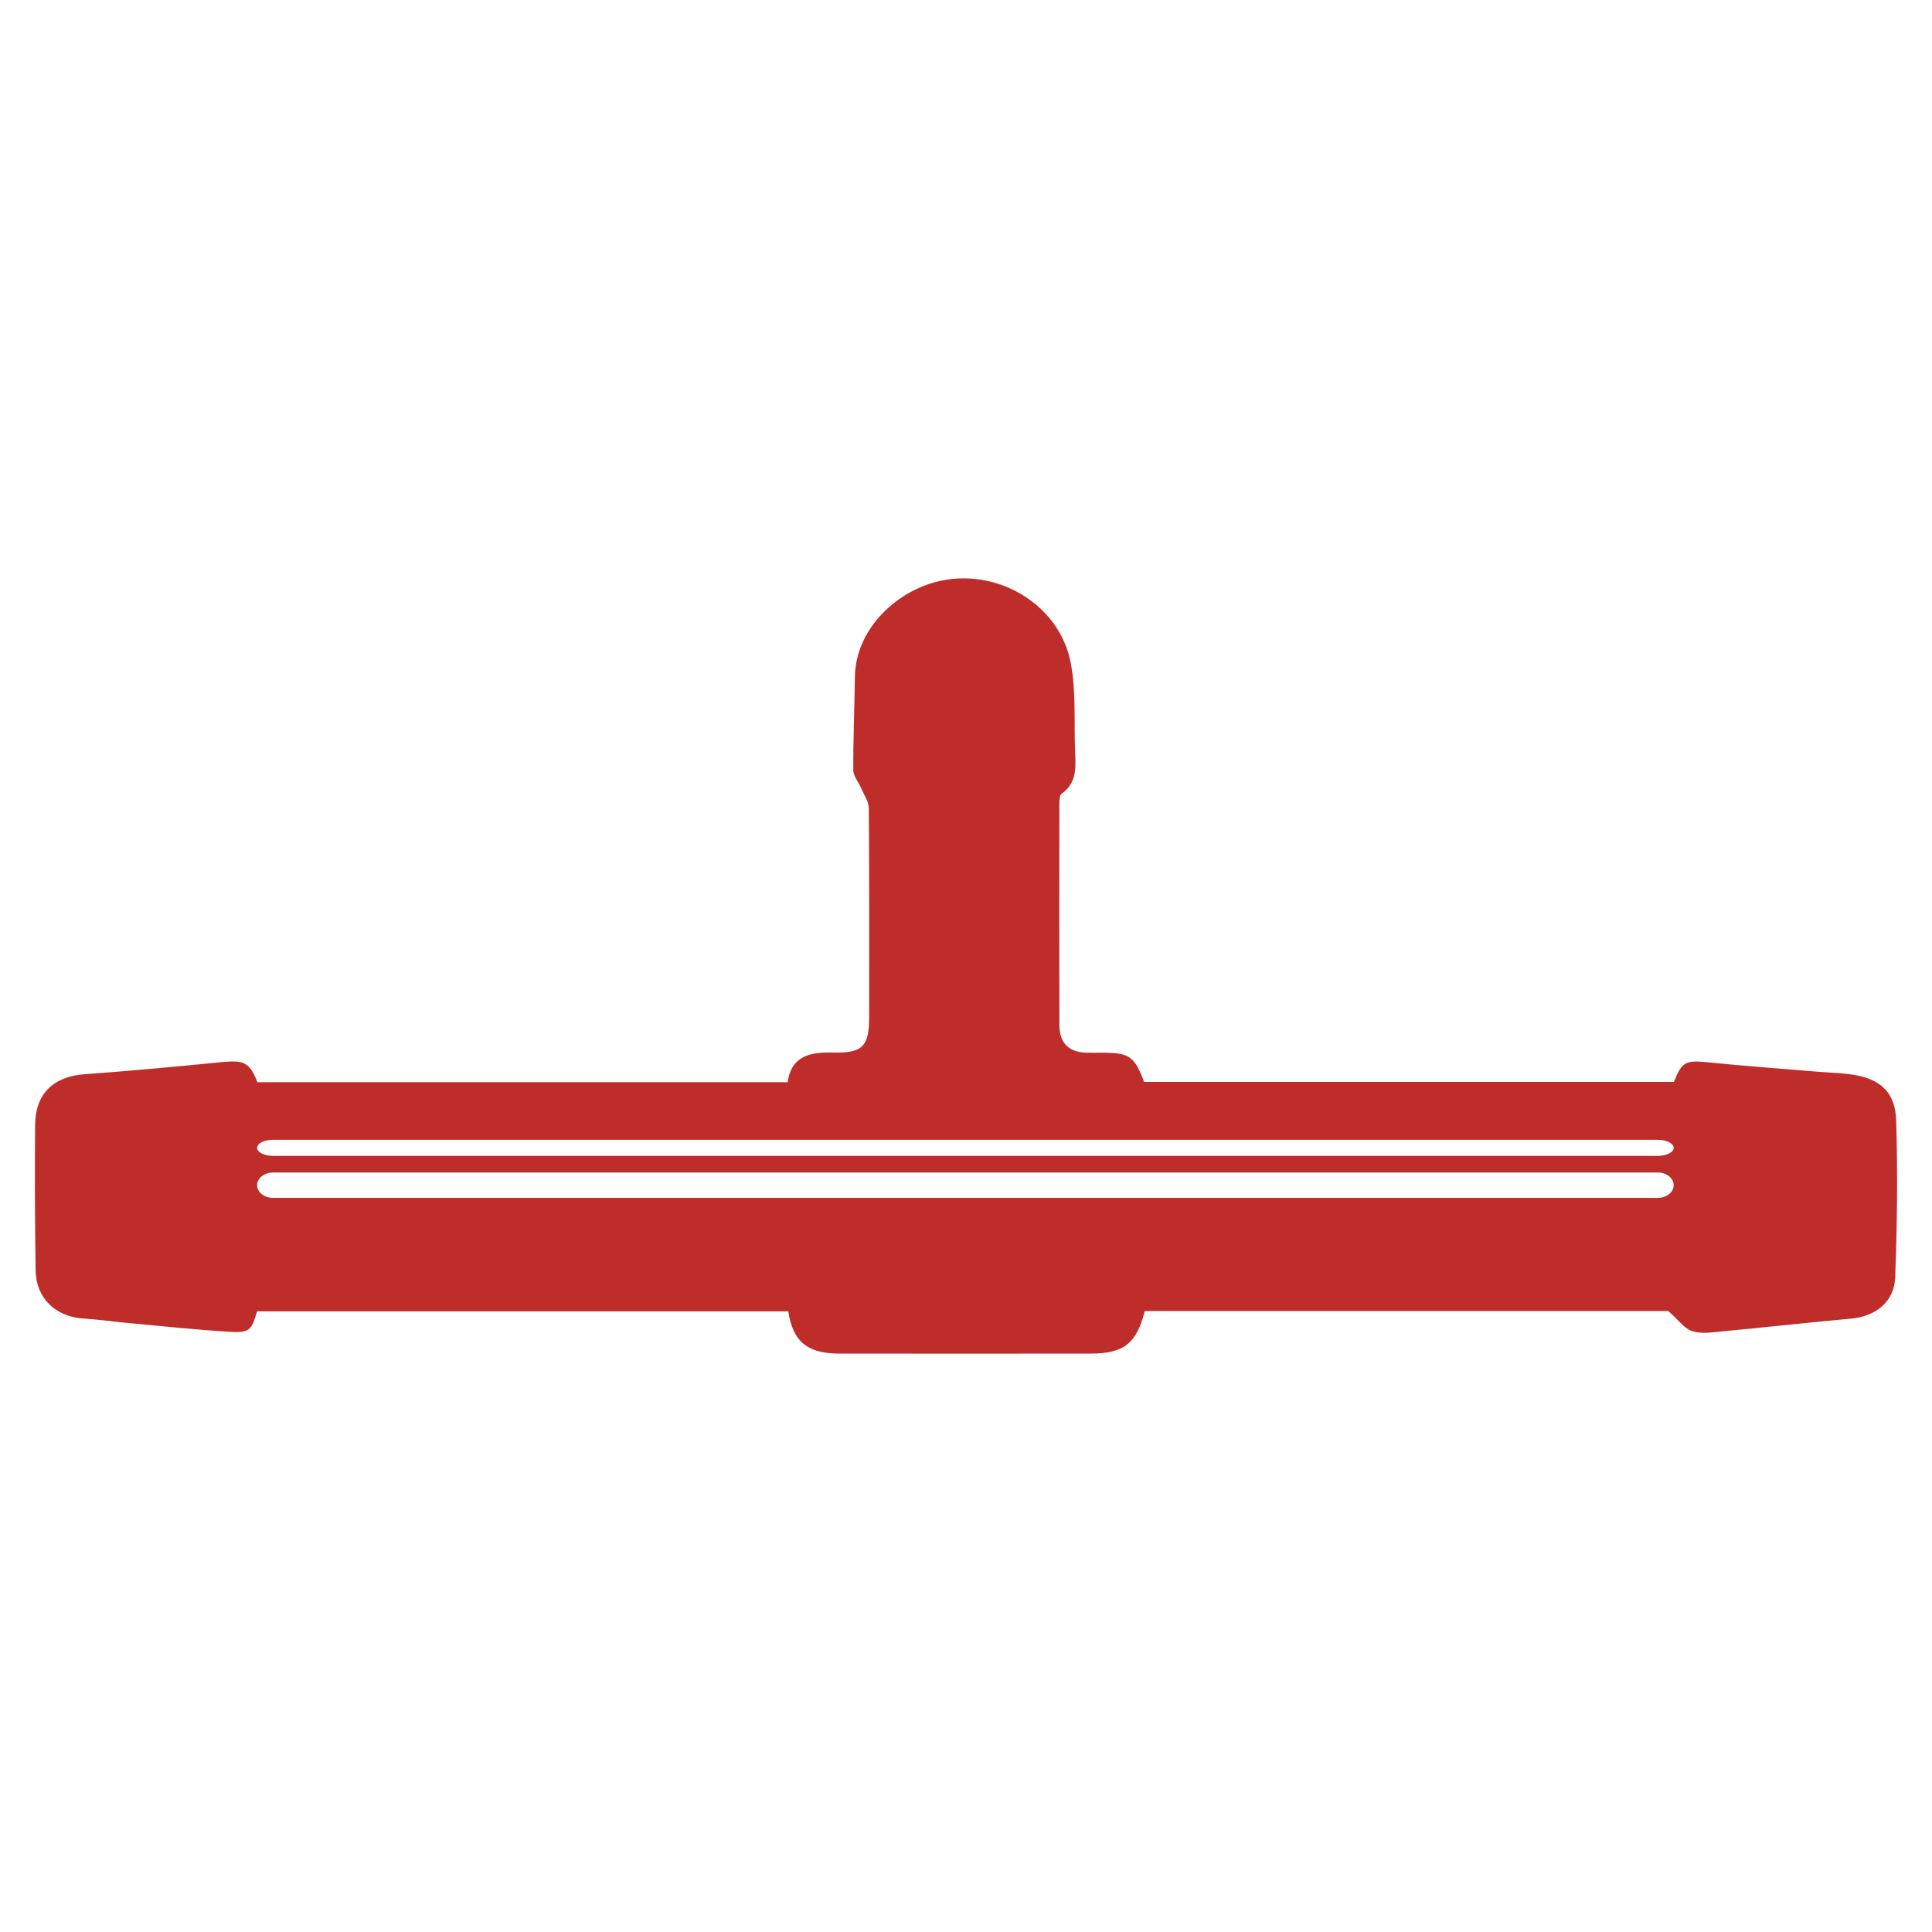
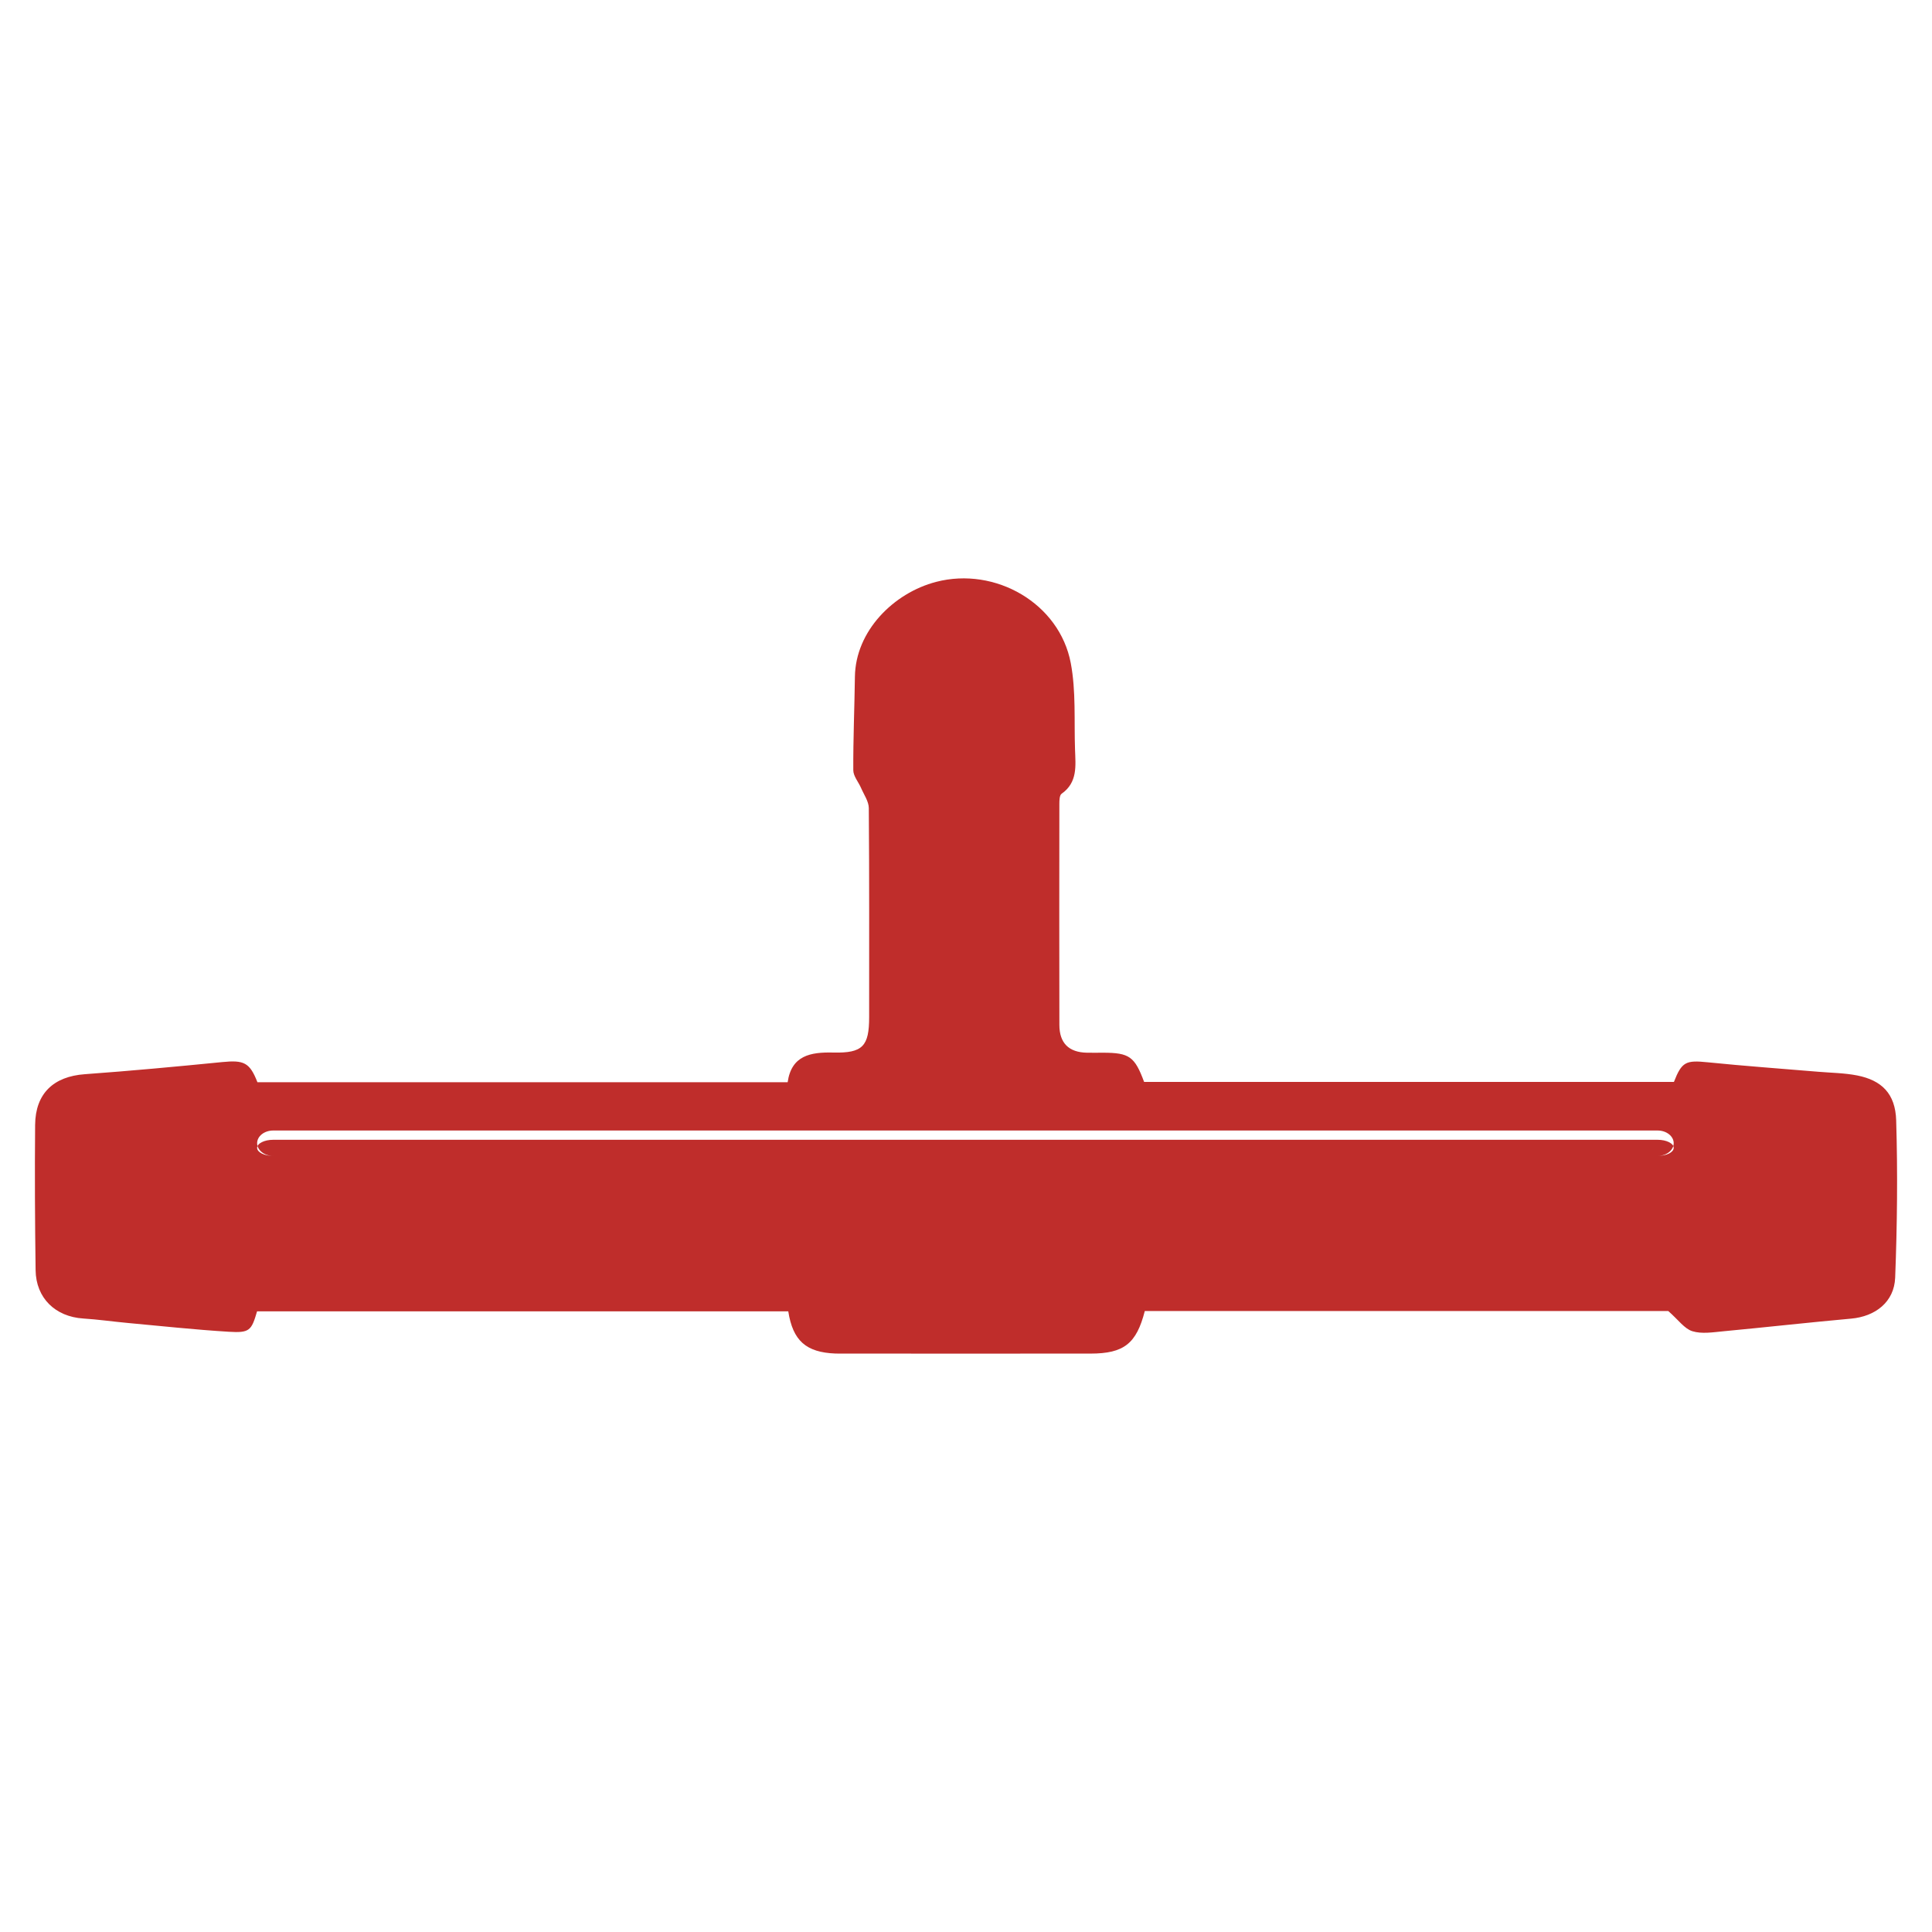
<svg xmlns="http://www.w3.org/2000/svg" id="_Слой_1" viewBox="0 0 1000 1000">
  <defs>
    <style>
      .cls-1 {
        fill: #bf2d2b;
      }
    </style>
  </defs>
-   <path class="cls-1" d="M981.46,579.9c-.41-13.85-7.54-20.74-20.16-23.24-6.6-1.3-13.44-1.35-20.18-1.92-19.07-1.61-38.17-2.96-57.21-4.9-11.27-1.15-13.41-.32-17.49,10.17h-274.23c-4.86-13.14-7.68-15.11-21.21-15.13-2.81,0-5.62.06-8.43,0-9.36-.2-14.2-4.98-14.22-14.39-.07-38.17-.06-76.33-.01-114.5,0-1.76.09-4.39,1.16-5.14,8.4-5.9,7.23-14.54,6.95-22.88-.51-14.94.55-30.21-2.2-44.74-5.85-30.96-39.06-50.01-69.67-42.06-22.05,5.73-41.73,25.45-42.06,49.08-.22,16.13-.92,32.27-.84,48.4.01,3.09,2.71,6.14,4.05,9.26,1.46,3.42,3.95,6.89,3.98,10.36.29,36.06.17,72.12.18,108.17,0,15.07-3.33,18.72-18.54,18.36-11.77-.28-21.66,1.46-23.64,15.37H133.25c-4-10.23-6.97-11.55-18.24-10.44-23.69,2.35-47.4,4.56-71.14,6.28-16.12,1.17-25.55,9.94-25.69,26.26-.22,25.05-.09,50.1.25,75.15.19,14.47,10.2,24.11,24.68,25.04,7.67.49,15.31,1.59,22.97,2.3,17.43,1.6,34.85,3.49,52.32,4.56,10.8.66,11.75-.59,14.66-10.57h274.95c2.38,15.22,9.21,21.23,24.38,21.84.94.04,1.87.03,2.81.03,43.08,0,86.17.04,129.25,0,17.29-.02,23.77-5.14,28.1-22.03h270.95c5.23,4.58,8.33,9.15,12.46,10.44,4.88,1.52,10.68.54,16.02.04,22.07-2.08,44.1-4.56,66.17-6.55,12.49-1.12,22.3-8.57,22.79-21.22,1.04-27.09,1.34-54.27.52-81.37v-.03ZM857.97,598.29H141.42c-4.6,0-8.33-1.87-8.33-4.17s3.73-4.17,8.33-4.17h716.55c4.6,0,8.33,1.87,8.33,4.17s-3.73,4.17-8.33,4.17ZM857.97,620.02H141.42c-4.6,0-8.33-2.94-8.33-6.57s3.73-6.57,8.33-6.57h716.55c4.6,0,8.33,2.94,8.33,6.57s-3.73,6.57-8.33,6.57Z" />
+   <path class="cls-1" d="M981.46,579.9c-.41-13.85-7.54-20.74-20.16-23.24-6.6-1.3-13.44-1.35-20.18-1.92-19.07-1.61-38.17-2.96-57.21-4.9-11.27-1.15-13.41-.32-17.49,10.17h-274.23c-4.86-13.14-7.68-15.11-21.21-15.13-2.81,0-5.62.06-8.43,0-9.36-.2-14.2-4.98-14.22-14.39-.07-38.17-.06-76.33-.01-114.5,0-1.76.09-4.39,1.16-5.14,8.4-5.9,7.23-14.54,6.95-22.88-.51-14.94.55-30.21-2.2-44.74-5.85-30.96-39.06-50.01-69.67-42.06-22.05,5.73-41.73,25.45-42.06,49.08-.22,16.13-.92,32.27-.84,48.4.01,3.09,2.71,6.14,4.05,9.26,1.46,3.42,3.95,6.89,3.98,10.36.29,36.06.17,72.12.18,108.17,0,15.07-3.33,18.72-18.54,18.36-11.77-.28-21.66,1.46-23.64,15.37H133.25c-4-10.23-6.97-11.55-18.24-10.44-23.69,2.35-47.4,4.56-71.14,6.28-16.12,1.17-25.55,9.94-25.69,26.26-.22,25.05-.09,50.1.25,75.15.19,14.47,10.2,24.11,24.68,25.04,7.67.49,15.31,1.59,22.97,2.3,17.43,1.6,34.85,3.49,52.32,4.56,10.8.66,11.75-.59,14.66-10.57h274.95c2.38,15.22,9.21,21.23,24.38,21.84.94.04,1.87.03,2.81.03,43.08,0,86.17.04,129.25,0,17.29-.02,23.77-5.14,28.1-22.03h270.95c5.23,4.58,8.33,9.15,12.46,10.44,4.88,1.52,10.68.54,16.02.04,22.07-2.08,44.1-4.56,66.17-6.55,12.49-1.12,22.3-8.57,22.79-21.22,1.04-27.09,1.34-54.27.52-81.37v-.03ZM857.97,598.29H141.42c-4.6,0-8.33-1.87-8.33-4.17s3.73-4.17,8.33-4.17h716.55c4.6,0,8.33,1.87,8.33,4.17s-3.73,4.17-8.33,4.17ZH141.42c-4.6,0-8.33-2.94-8.33-6.57s3.73-6.57,8.33-6.57h716.55c4.6,0,8.33,2.94,8.33,6.57s-3.73,6.57-8.33,6.57Z" />
</svg>